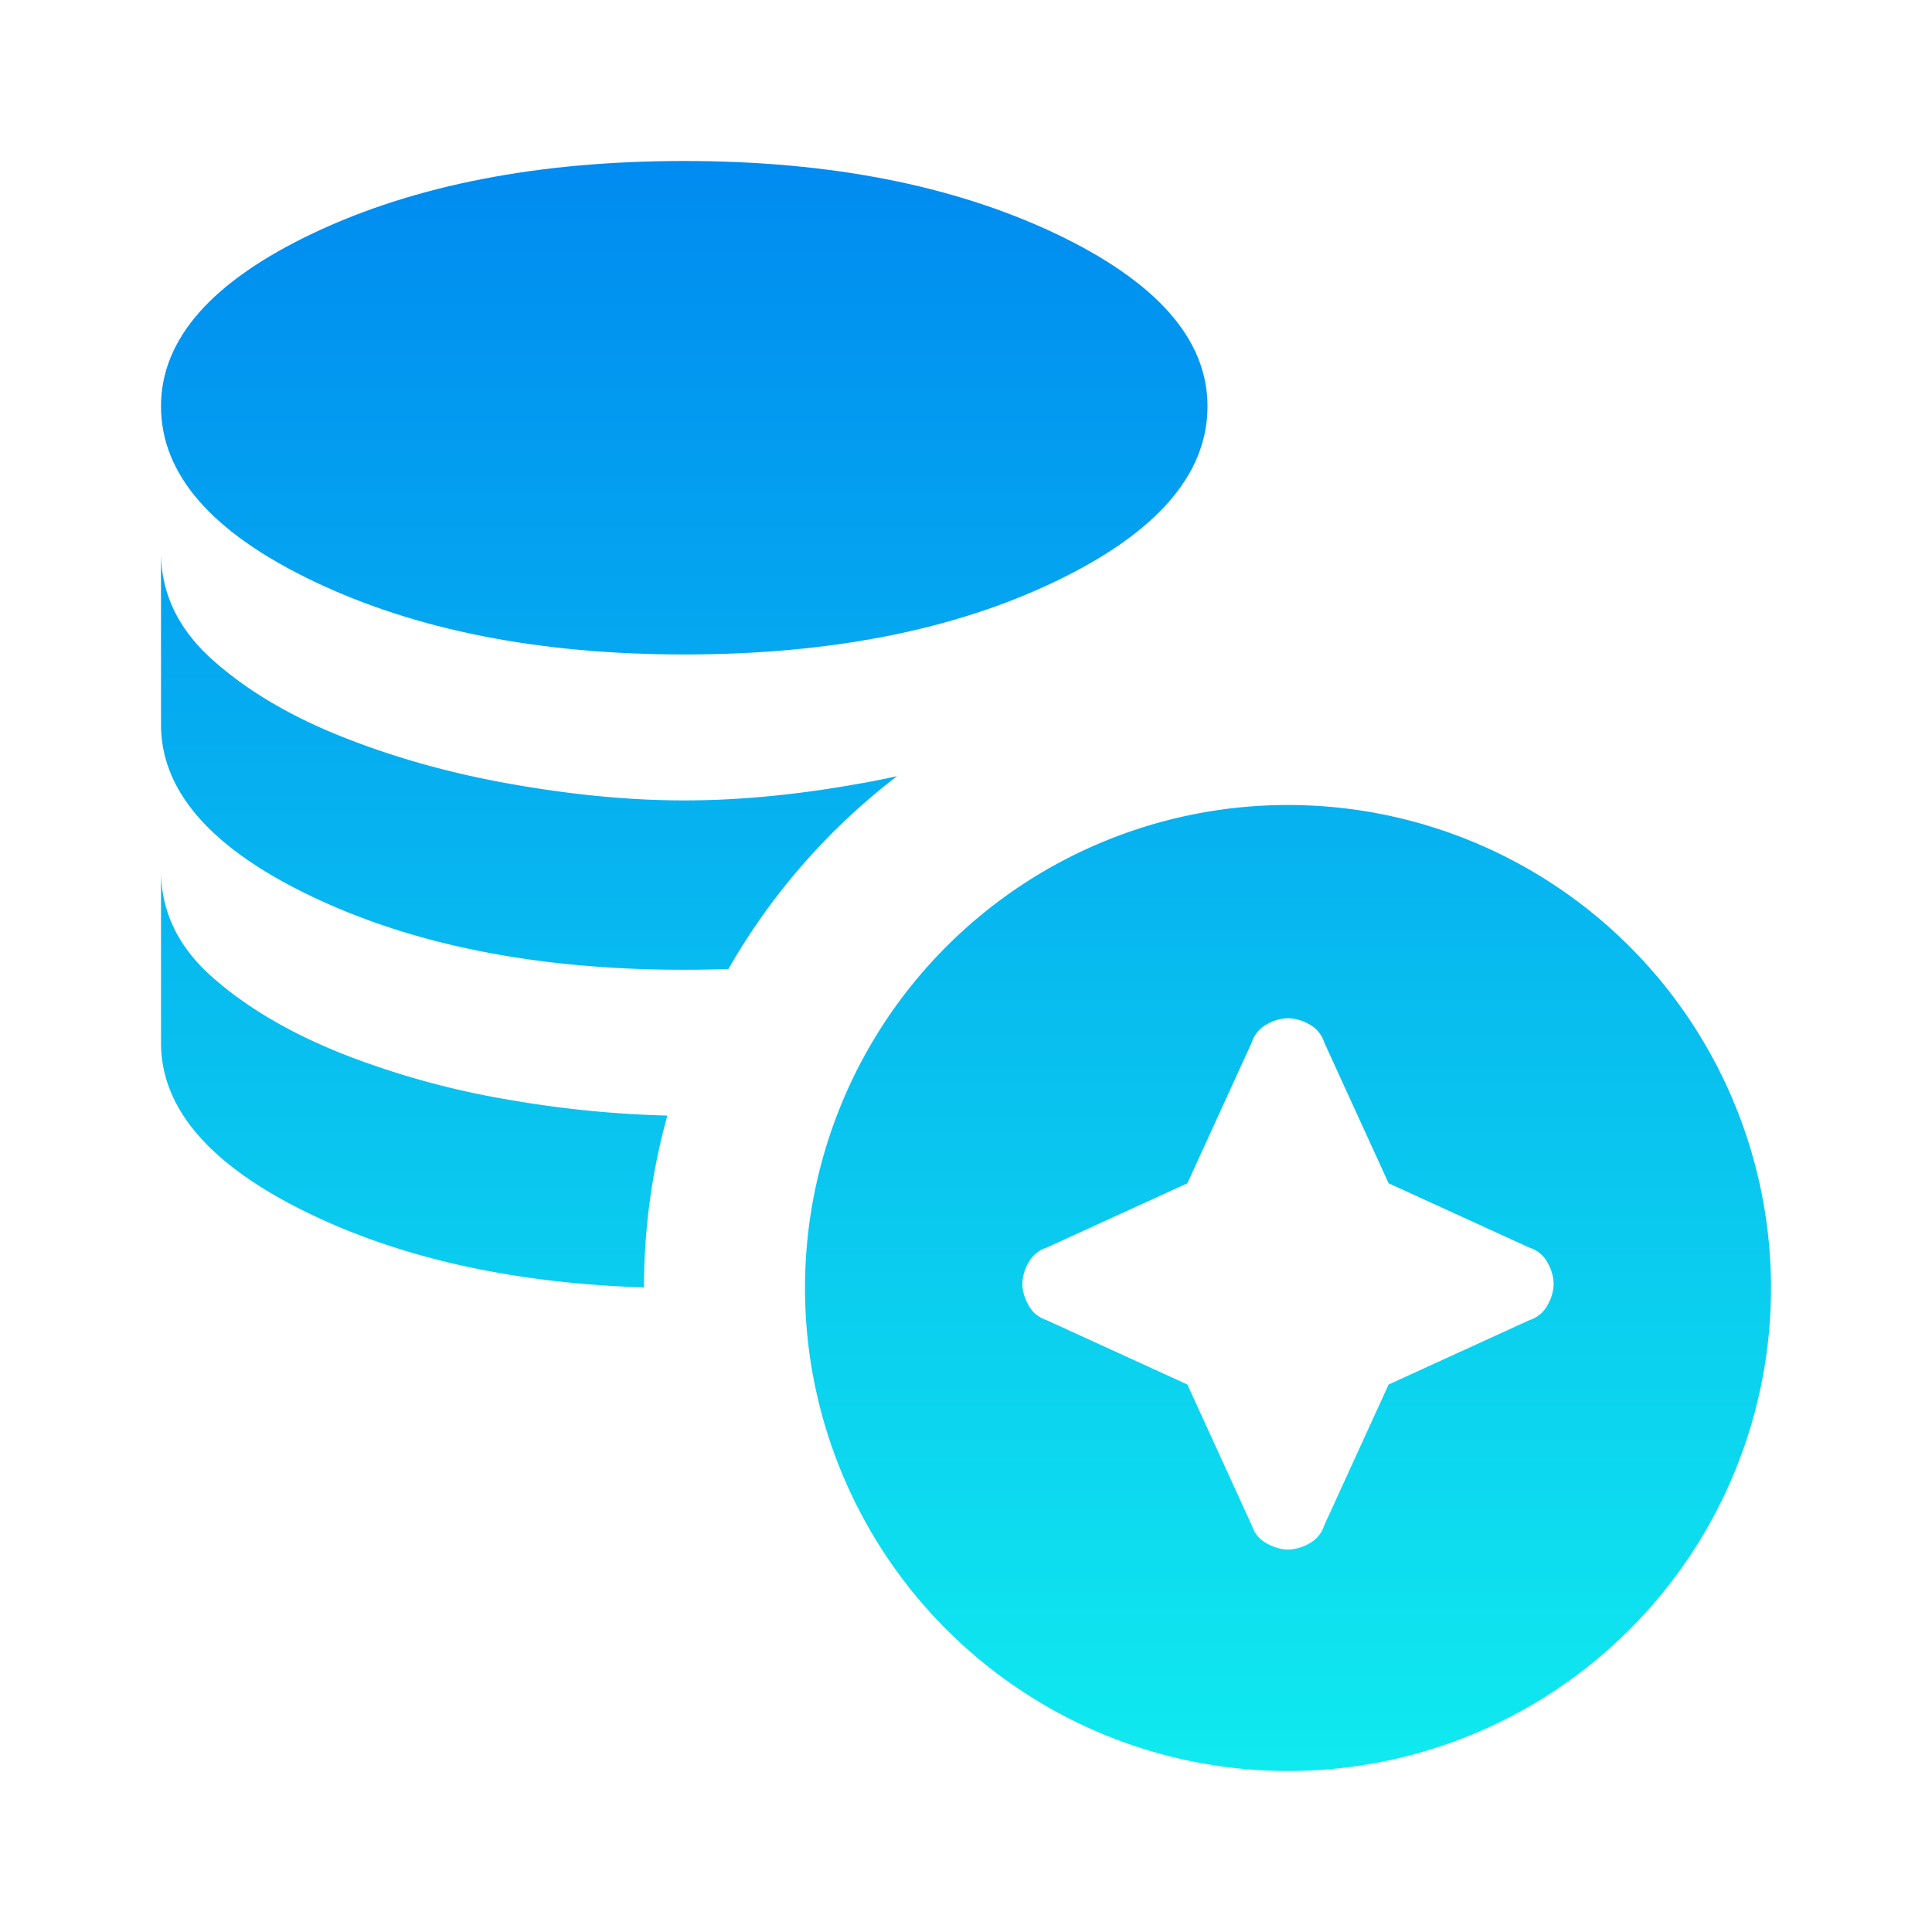
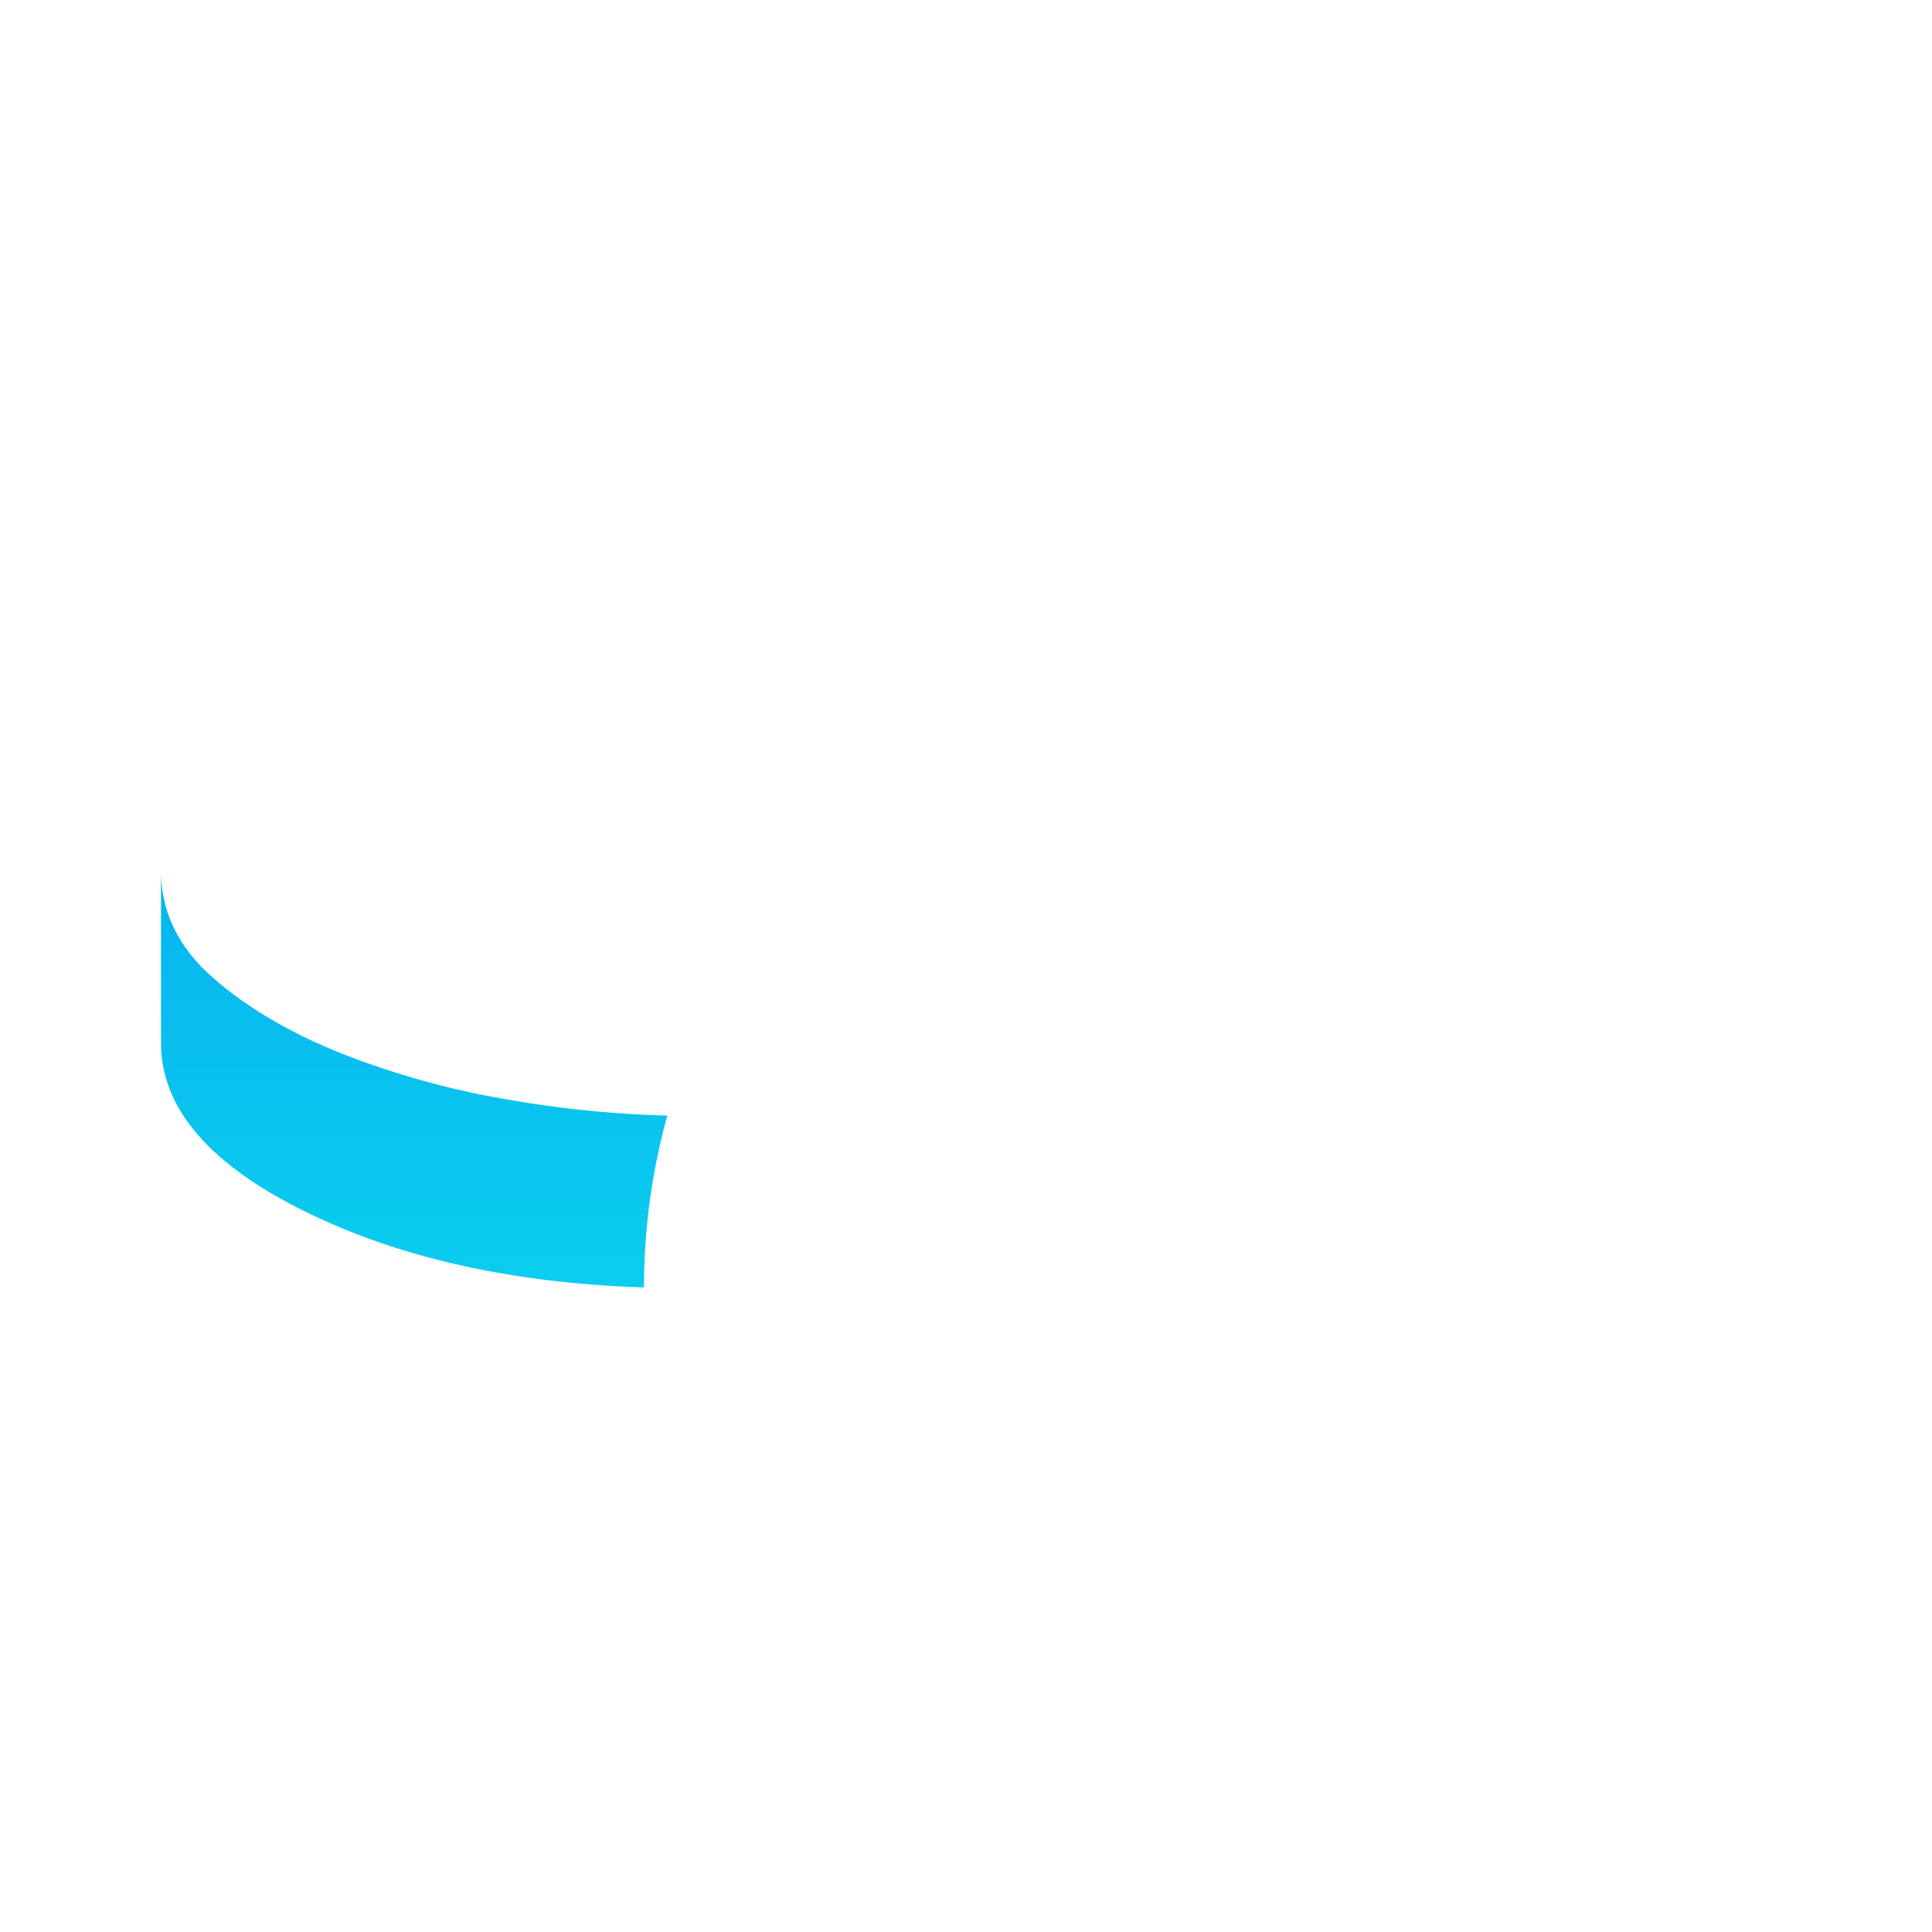
<svg xmlns="http://www.w3.org/2000/svg" width="24" height="24" fill="none" viewBox="0 0 24 24">
-   <path fill="url(#a)" d="M8.5 8.13c-1.802 0-3.335-.303-4.6-.907C2.632 6.618 2 5.893 2 5.047c0-.835.63-1.551 1.89-2.15C5.15 2.3 6.687 2 8.5 2c1.802 0 3.335.3 4.602.897C14.367 3.496 15 4.212 15 5.047c0 .846-.63 1.571-1.89 2.176-1.26.604-2.797.907-4.61.907Z" />
-   <path fill="url(#b)" d="M8.5 12.047c-1.802 0-3.335-.3-4.6-.898C2.632 10.55 2 9.834 2 9V6.86c0 .508.212.952.636 1.333.424.38.963.701 1.616.96.654.26 1.36.458 2.12.59.76.134 1.469.2 2.128.2.66 0 1.369-.066 2.128-.2.175-.03.347-.064.516-.101a8.039 8.039 0 0 0-2.095 2.395c-.18.006-.363.01-.549.01Z" />
  <path fill="url(#c)" d="M8 15.992c0-.739.102-1.455.29-2.134a13.34 13.34 0 0 1-1.918-.188 10.35 10.35 0 0 1-2.12-.58c-.653-.26-1.192-.578-1.616-.953-.424-.375-.636-.816-.636-1.324v2.14c0 .835.633 1.551 1.9 2.15 1.146.542 2.513.838 4.1.89Z" />
-   <path fill="url(#d)" fill-rule="evenodd" d="M22 16a6 6 0 1 1-12 0 6 6 0 0 1 12 0Zm-6.262 3.174c.091.05.179.075.262.075a.552.552 0 0 0 .263-.075.387.387 0 0 0 .187-.225l.8-1.75 1.75-.8a.386.386 0 0 0 .225-.188.547.547 0 0 0 .075-.262.552.552 0 0 0-.075-.263.387.387 0 0 0-.225-.187l-1.75-.8-.8-1.75a.387.387 0 0 0-.187-.225.552.552 0 0 0-.263-.075.547.547 0 0 0-.262.075.386.386 0 0 0-.188.225l-.8 1.75-1.75.8a.387.387 0 0 0-.225.187.552.552 0 0 0-.075.263c0 .083.025.17.075.262.05.092.125.154.225.188l1.75.8.8 1.75c.033.1.096.175.188.225Z" clip-rule="evenodd" />
  <defs>
    <linearGradient id="a" x1="9.556" x2="9.556" y1="22" y2="2" gradientUnits="userSpaceOnUse">
      <stop stop-color="#0FEAEF" />
      <stop offset="1" stop-color="#008BF0" />
    </linearGradient>
    <linearGradient id="b" x1="9.556" x2="9.556" y1="22" y2="2" gradientUnits="userSpaceOnUse">
      <stop stop-color="#0FEAEF" />
      <stop offset="1" stop-color="#008BF0" />
    </linearGradient>
    <linearGradient id="c" x1="9.556" x2="9.556" y1="22" y2="2" gradientUnits="userSpaceOnUse">
      <stop stop-color="#0FEAEF" />
      <stop offset="1" stop-color="#008BF0" />
    </linearGradient>
    <linearGradient id="d" x1="9.556" x2="9.556" y1="22" y2="2" gradientUnits="userSpaceOnUse">
      <stop stop-color="#0FEAEF" />
      <stop offset="1" stop-color="#008BF0" />
    </linearGradient>
  </defs>
</svg>